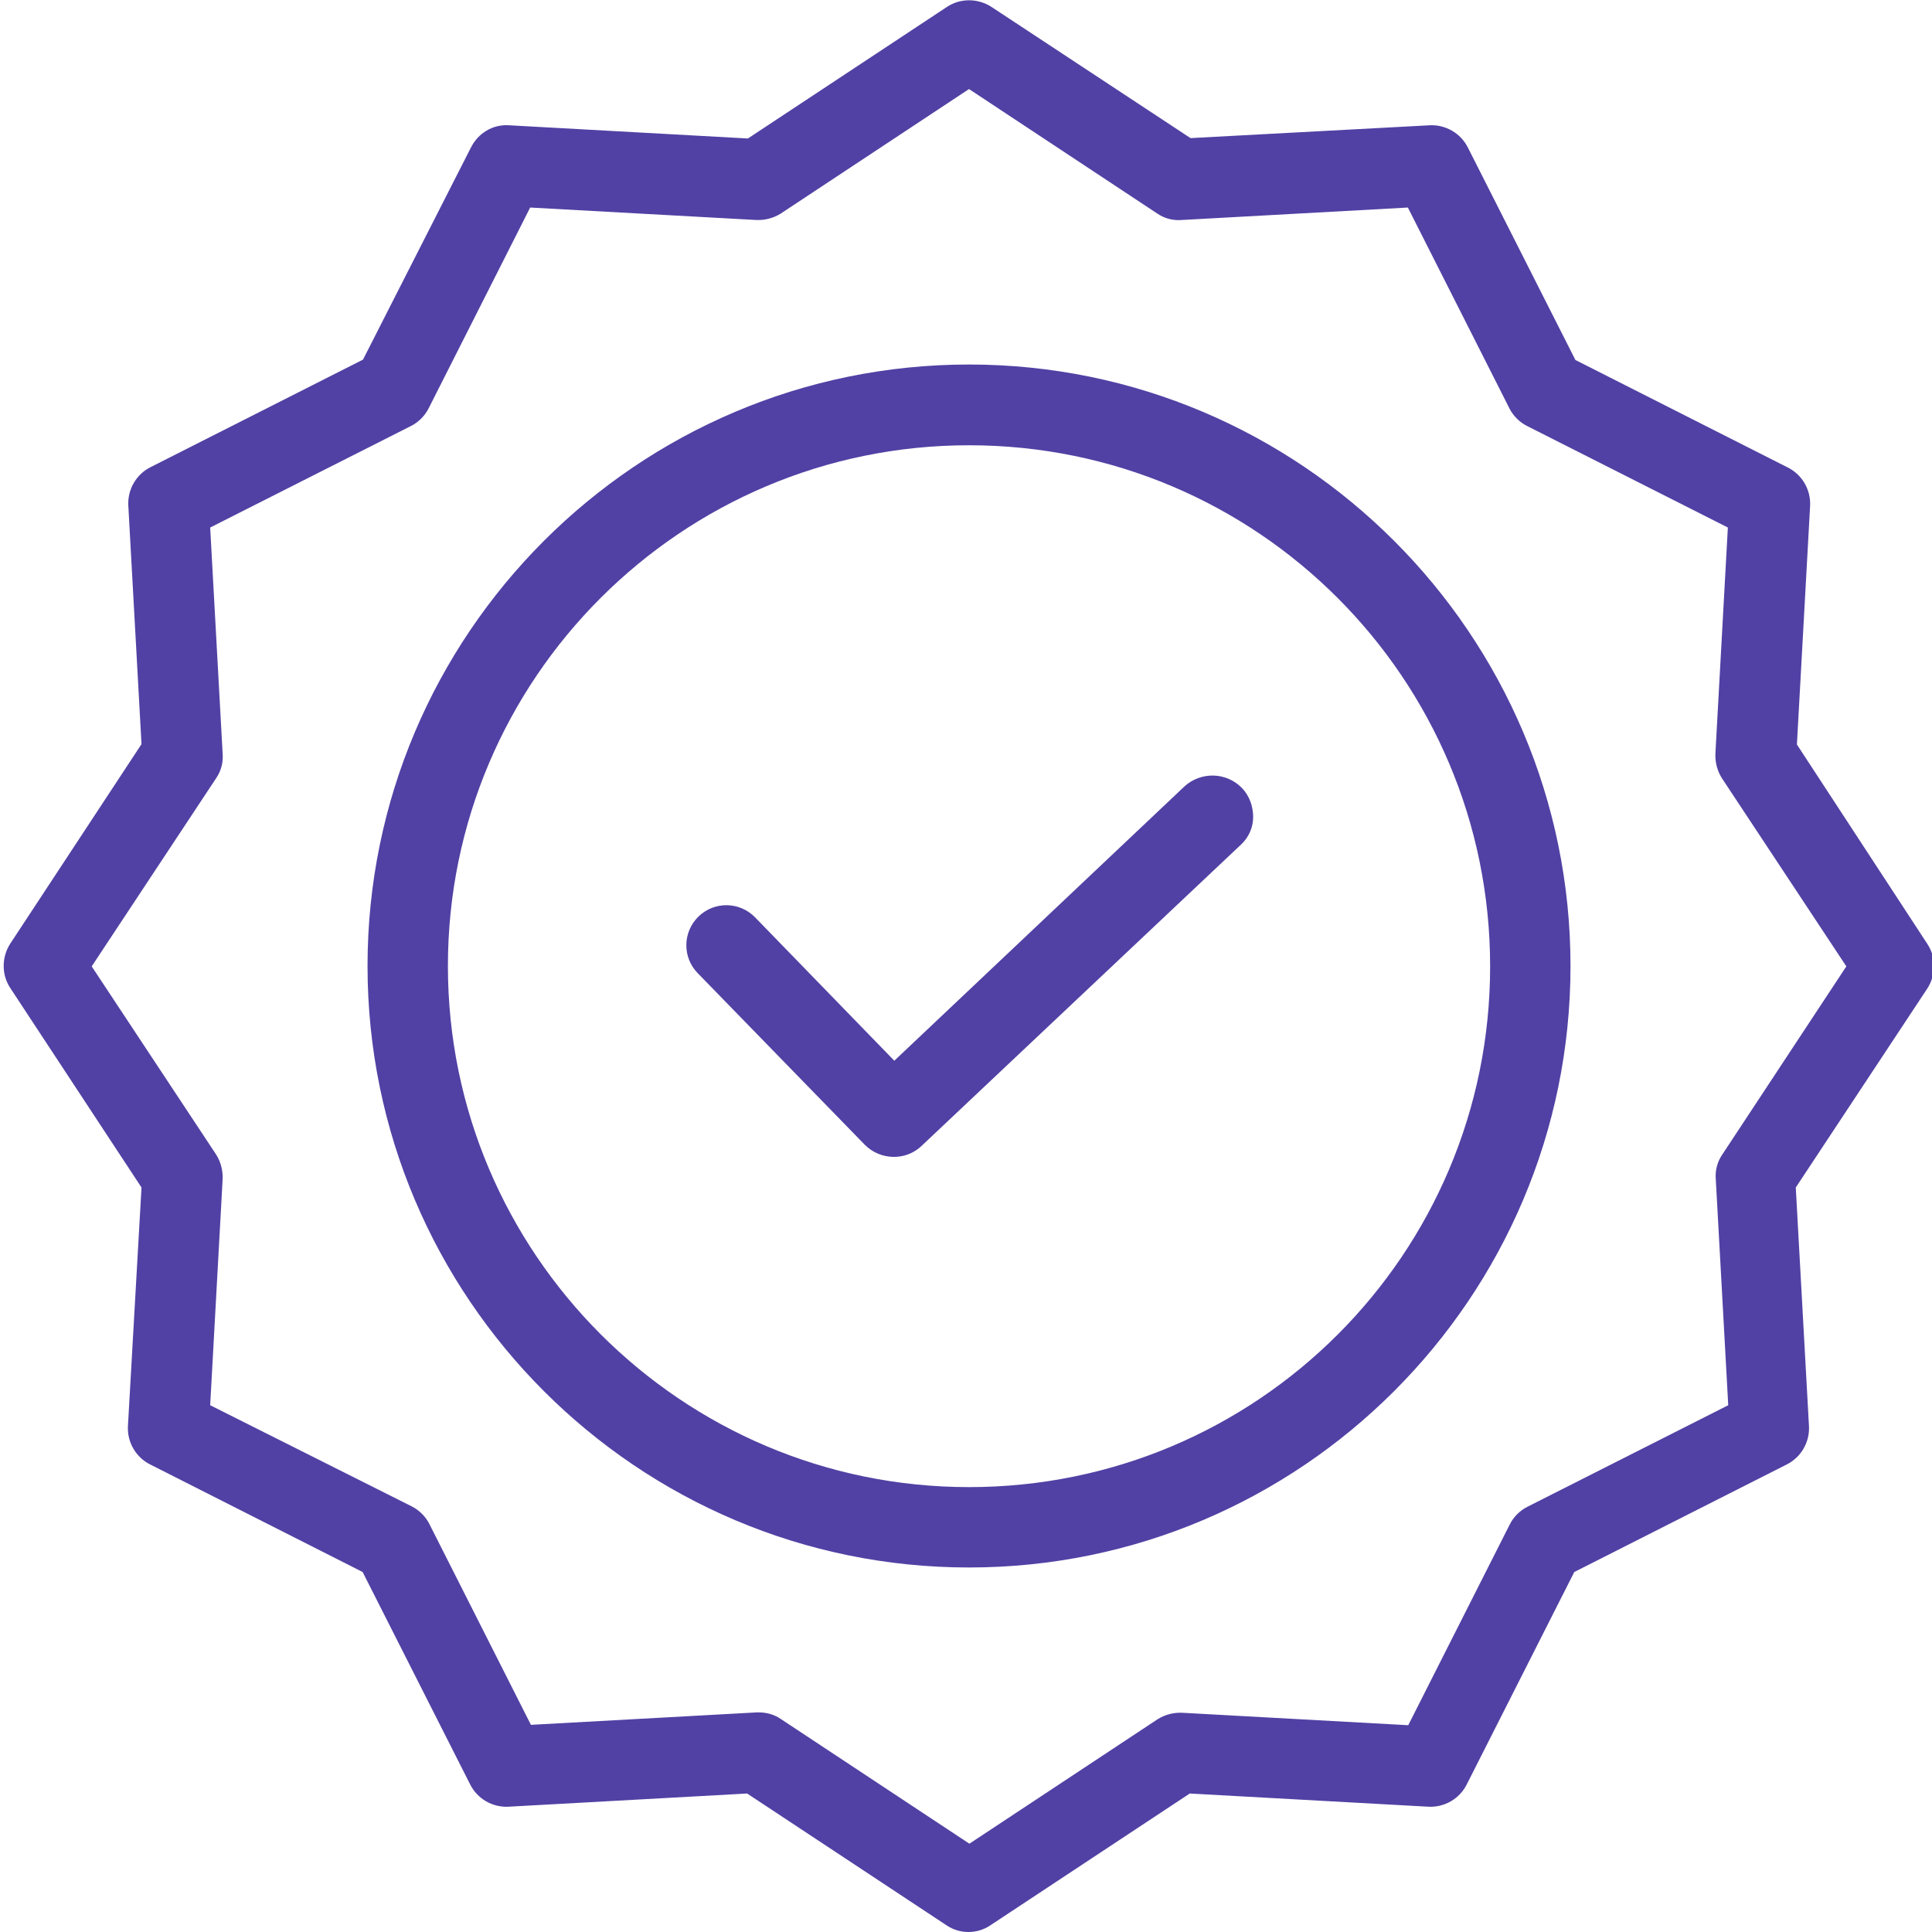
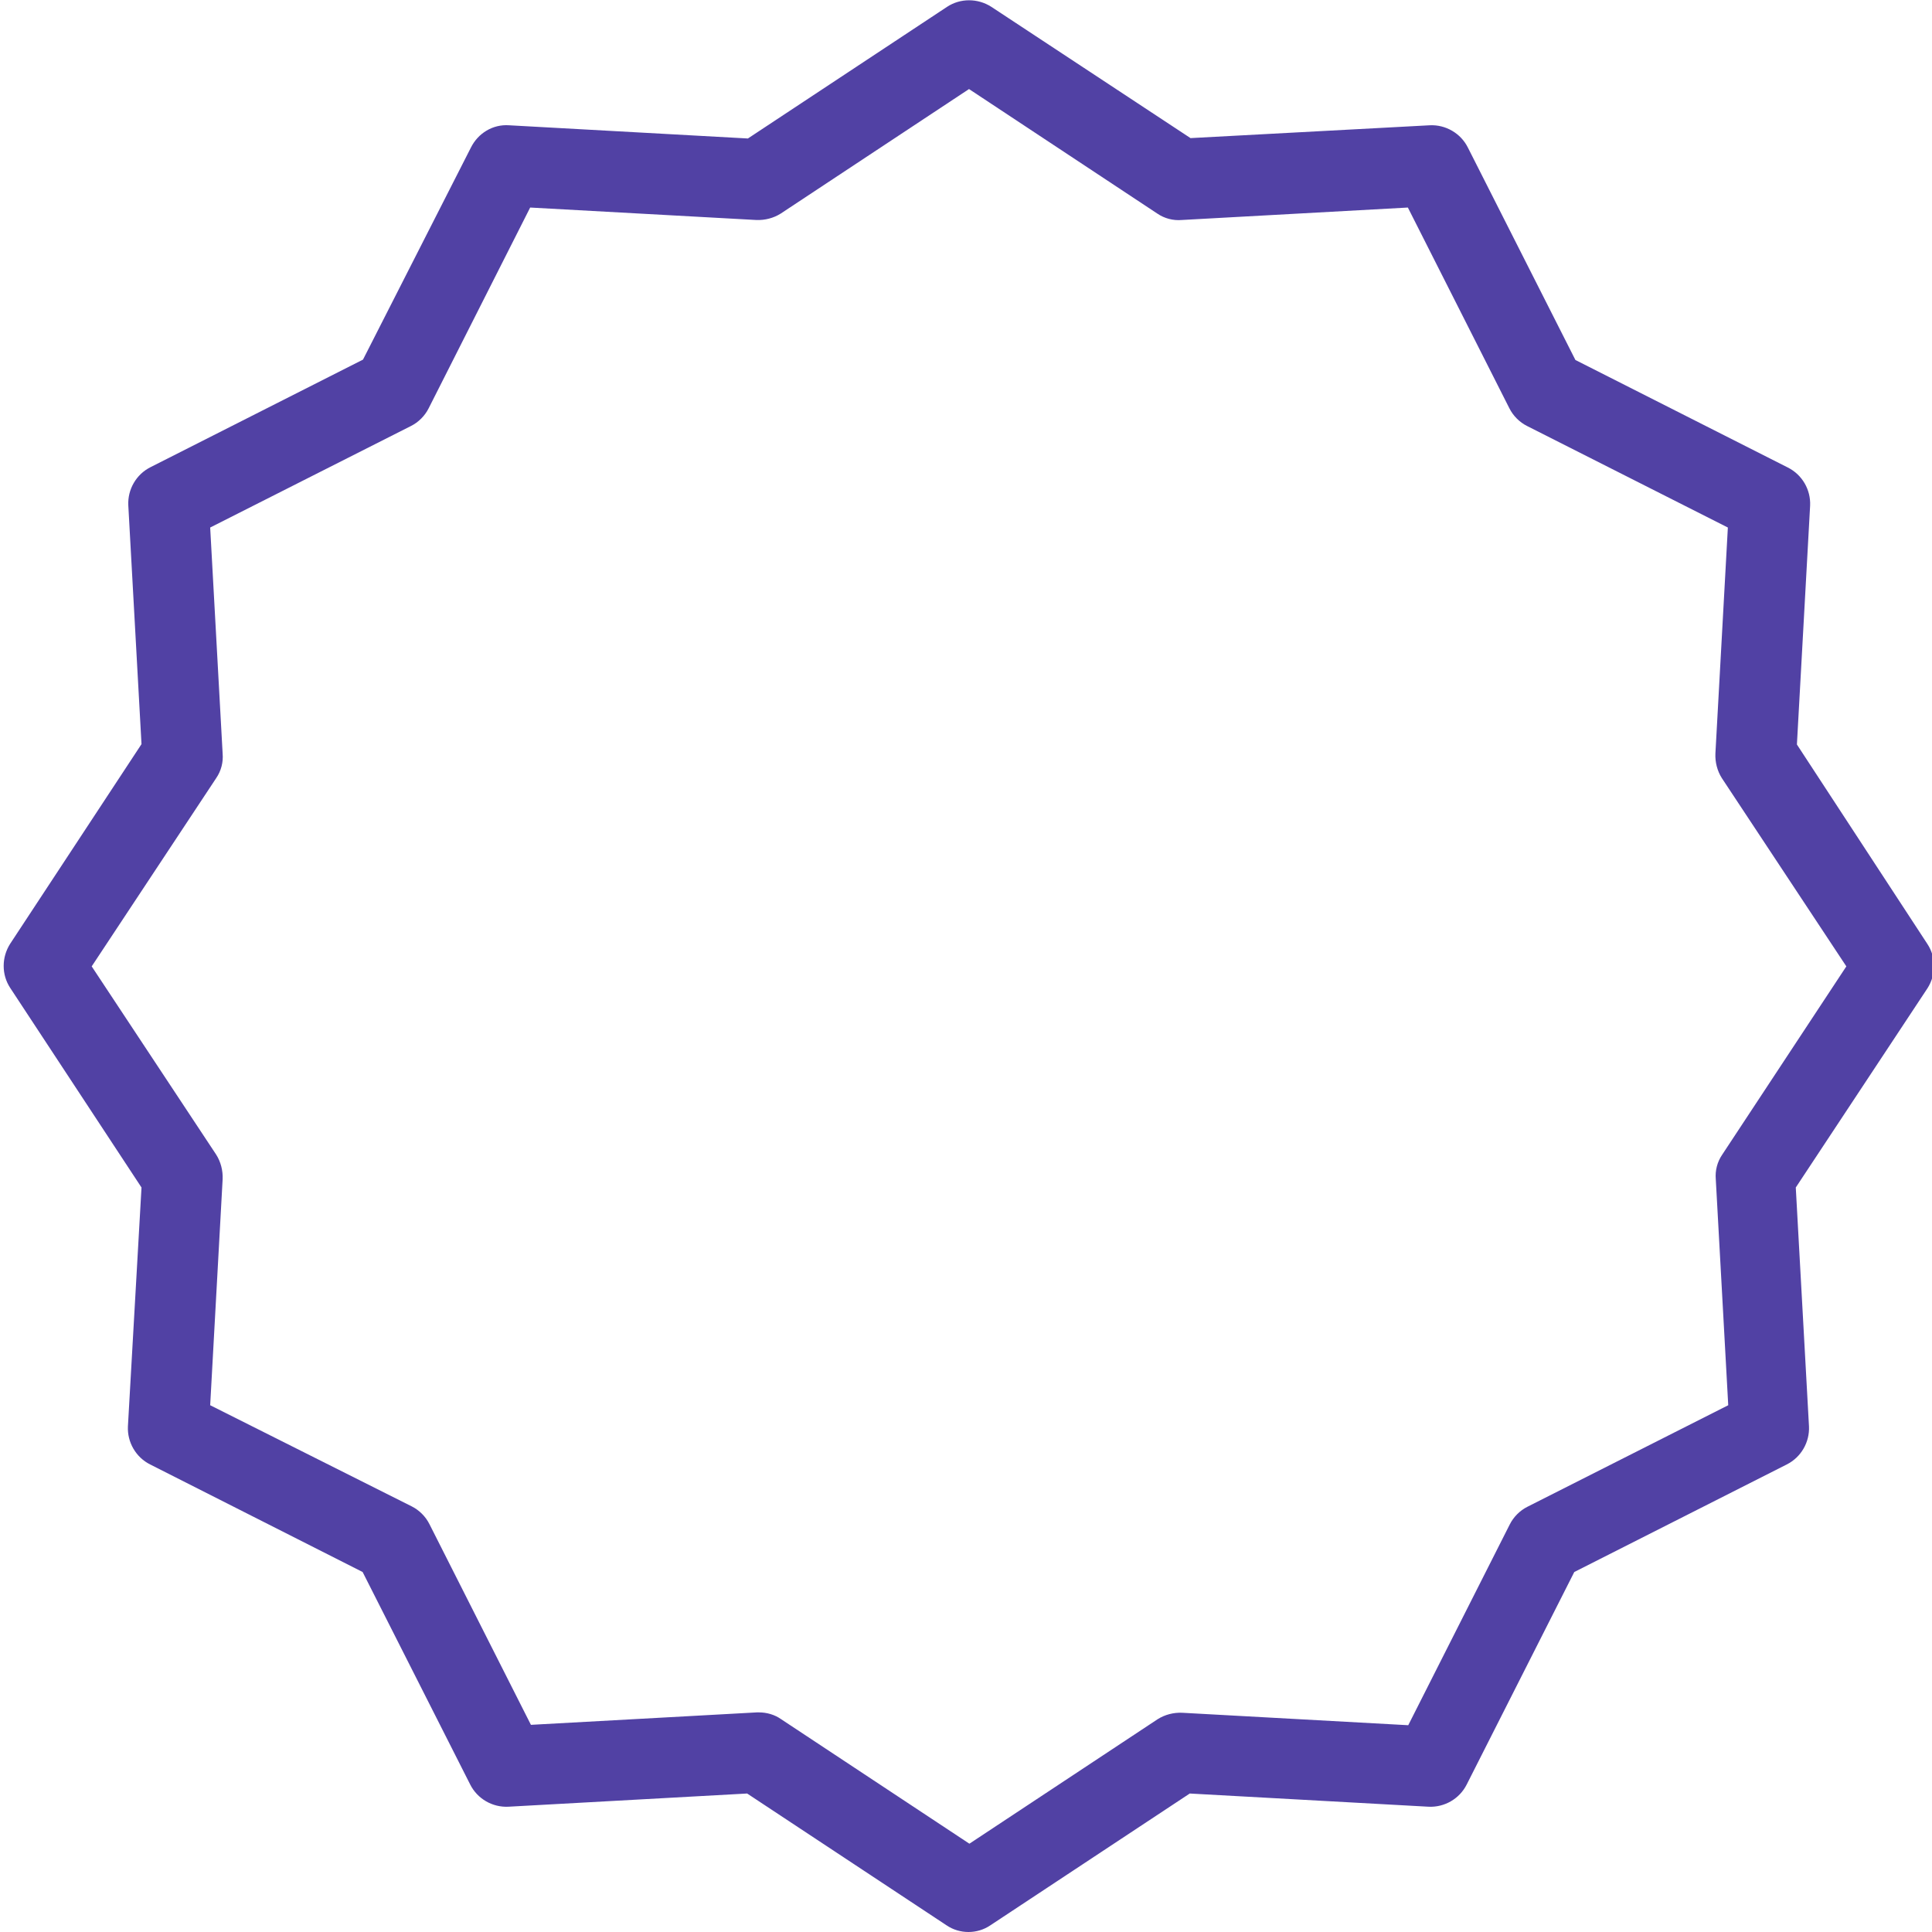
<svg xmlns="http://www.w3.org/2000/svg" version="1.1" id="Layer_1" x="0px" y="0px" viewBox="0 0 512 512" style="enable-background:new 0 0 512 512;" xml:space="preserve">
  <style type="text/css">
	.st0{fill:#5141A4;}
</style>
  <g>
-     <path class="st0" d="M313.9,208.4L237,281.1l-36.9-38c-4.1-4.2-10.8-4.3-15-0.2s-4.3,10.8-0.2,15l44.3,45.5   c4.1,4.1,10.8,4.3,15,0.3l84.6-79.8c2.1-1.9,3.3-4.6,3.3-7.4s-1-5.6-2.9-7.6C325.1,204.6,318.3,204.4,313.9,208.4z" />
-     <path class="st0" d="M256.8,96.6c-87.9,0-159.4,71.5-159.4,159.4s71.5,159.4,159.4,159.4S416.2,343.9,416.2,256   S344.7,96.6,256.8,96.6z M256.8,394.1c-76.2,0-138.1-62-138.1-138.1s61.9-138,138.1-138c76.3,0,138.1,61.8,138.1,138.1   S333.1,394.1,256.8,394.1z" />
    <path class="st0" d="M476.2,197.3l3.5-63.3c0.2-4.2-2.1-8.2-5.9-10.1l-56.3-28.5L389,39.1c-1.9-3.8-5.9-6.1-10.1-5.9l-63.4,3.4   L262.7,1.8c-3.6-2.3-8.2-2.3-11.7,0l-52.8,34.9l-63.3-3.5c-4.3-0.3-8.2,2.1-10.1,5.9L96.2,95.3l-56.3,28.5   c-3.8,1.9-6.1,5.9-5.9,10.1l3.5,63.3L2.7,250.1c-2.3,3.6-2.3,8.2,0,11.7l34.8,52.9L33.9,378c-0.2,4.2,2.1,8.2,5.9,10.1l56.3,28.5   l28.5,56.3c1.9,3.8,5.9,6.1,10.1,5.9l63.3-3.5l52.8,34.9c3.5,2.4,8.2,2.4,11.7,0l52.8-34.9l63.3,3.5c4.2,0.2,8.2-2.1,10.1-5.9   l28.5-56.3l56.3-28.5c3.8-1.9,6.1-5.9,5.9-10.1l-3.5-63.3l34.9-52.8c2.3-3.6,2.3-8.2,0-11.7L476.2,197.3z M456.4,306   c-1.3,1.9-1.9,4.2-1.7,6.5l3.3,59.9l-53.2,26.9c-2,1-3.7,2.7-4.7,4.7l-26.9,53.2l-59.9-3.3c-2.3-0.1-4.6,0.5-6.5,1.7l-49.9,33   l-49.9-33c-1.7-1.2-3.8-1.8-5.9-1.8h-0.5l-59.9,3.3l-26.9-53.2c-1-2-2.7-3.7-4.7-4.7l-53.4-26.8l3.3-59.9c0.1-2.3-0.5-4.6-1.7-6.5   l-33-49.9l33-49.9c1.3-1.9,1.9-4.2,1.7-6.5l-3.3-59.9l53.2-26.9c2-1,3.7-2.7,4.7-4.7L140.5,55l59.9,3.3c2.3,0.1,4.6-0.5,6.5-1.7   l49.9-33l49.9,33c1.9,1.3,4.2,1.9,6.5,1.7l59.9-3.3l26.9,53.2c1,2,2.7,3.7,4.7,4.7l53.2,26.9l-3.3,59.9c-0.1,2.3,0.5,4.6,1.7,6.5   l33,49.9L456.4,306z" />
  </g>
</svg>